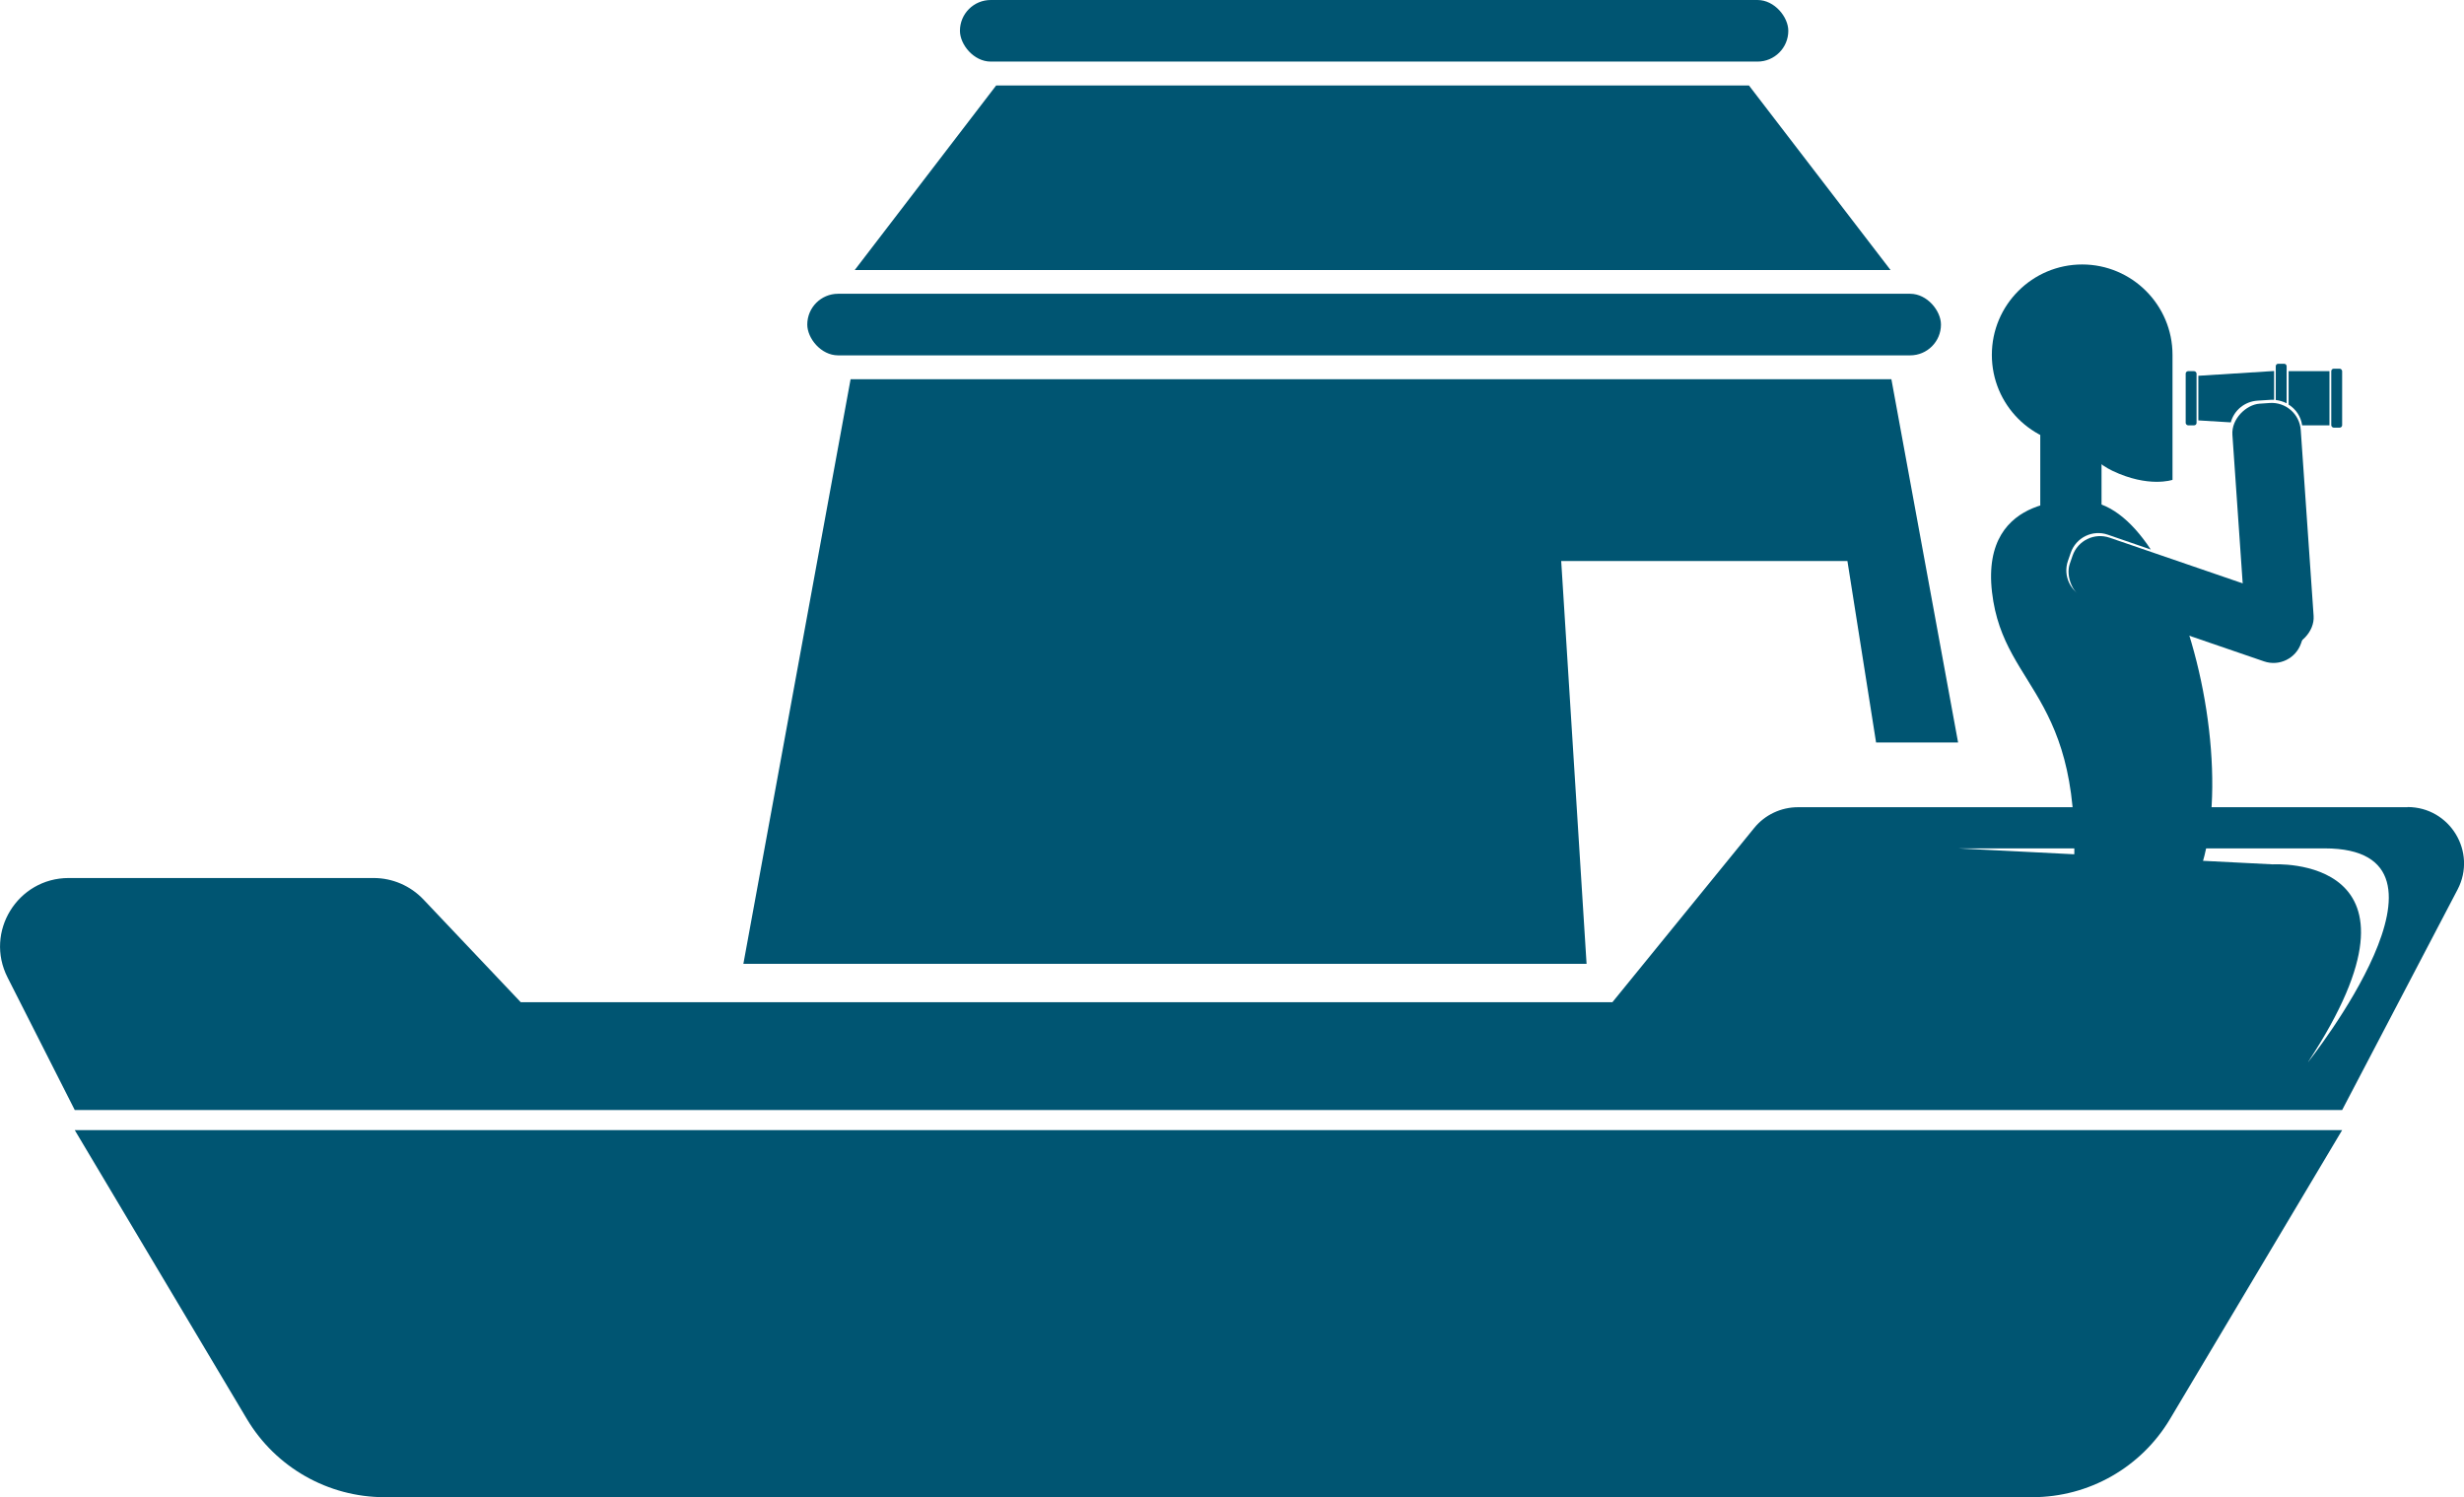
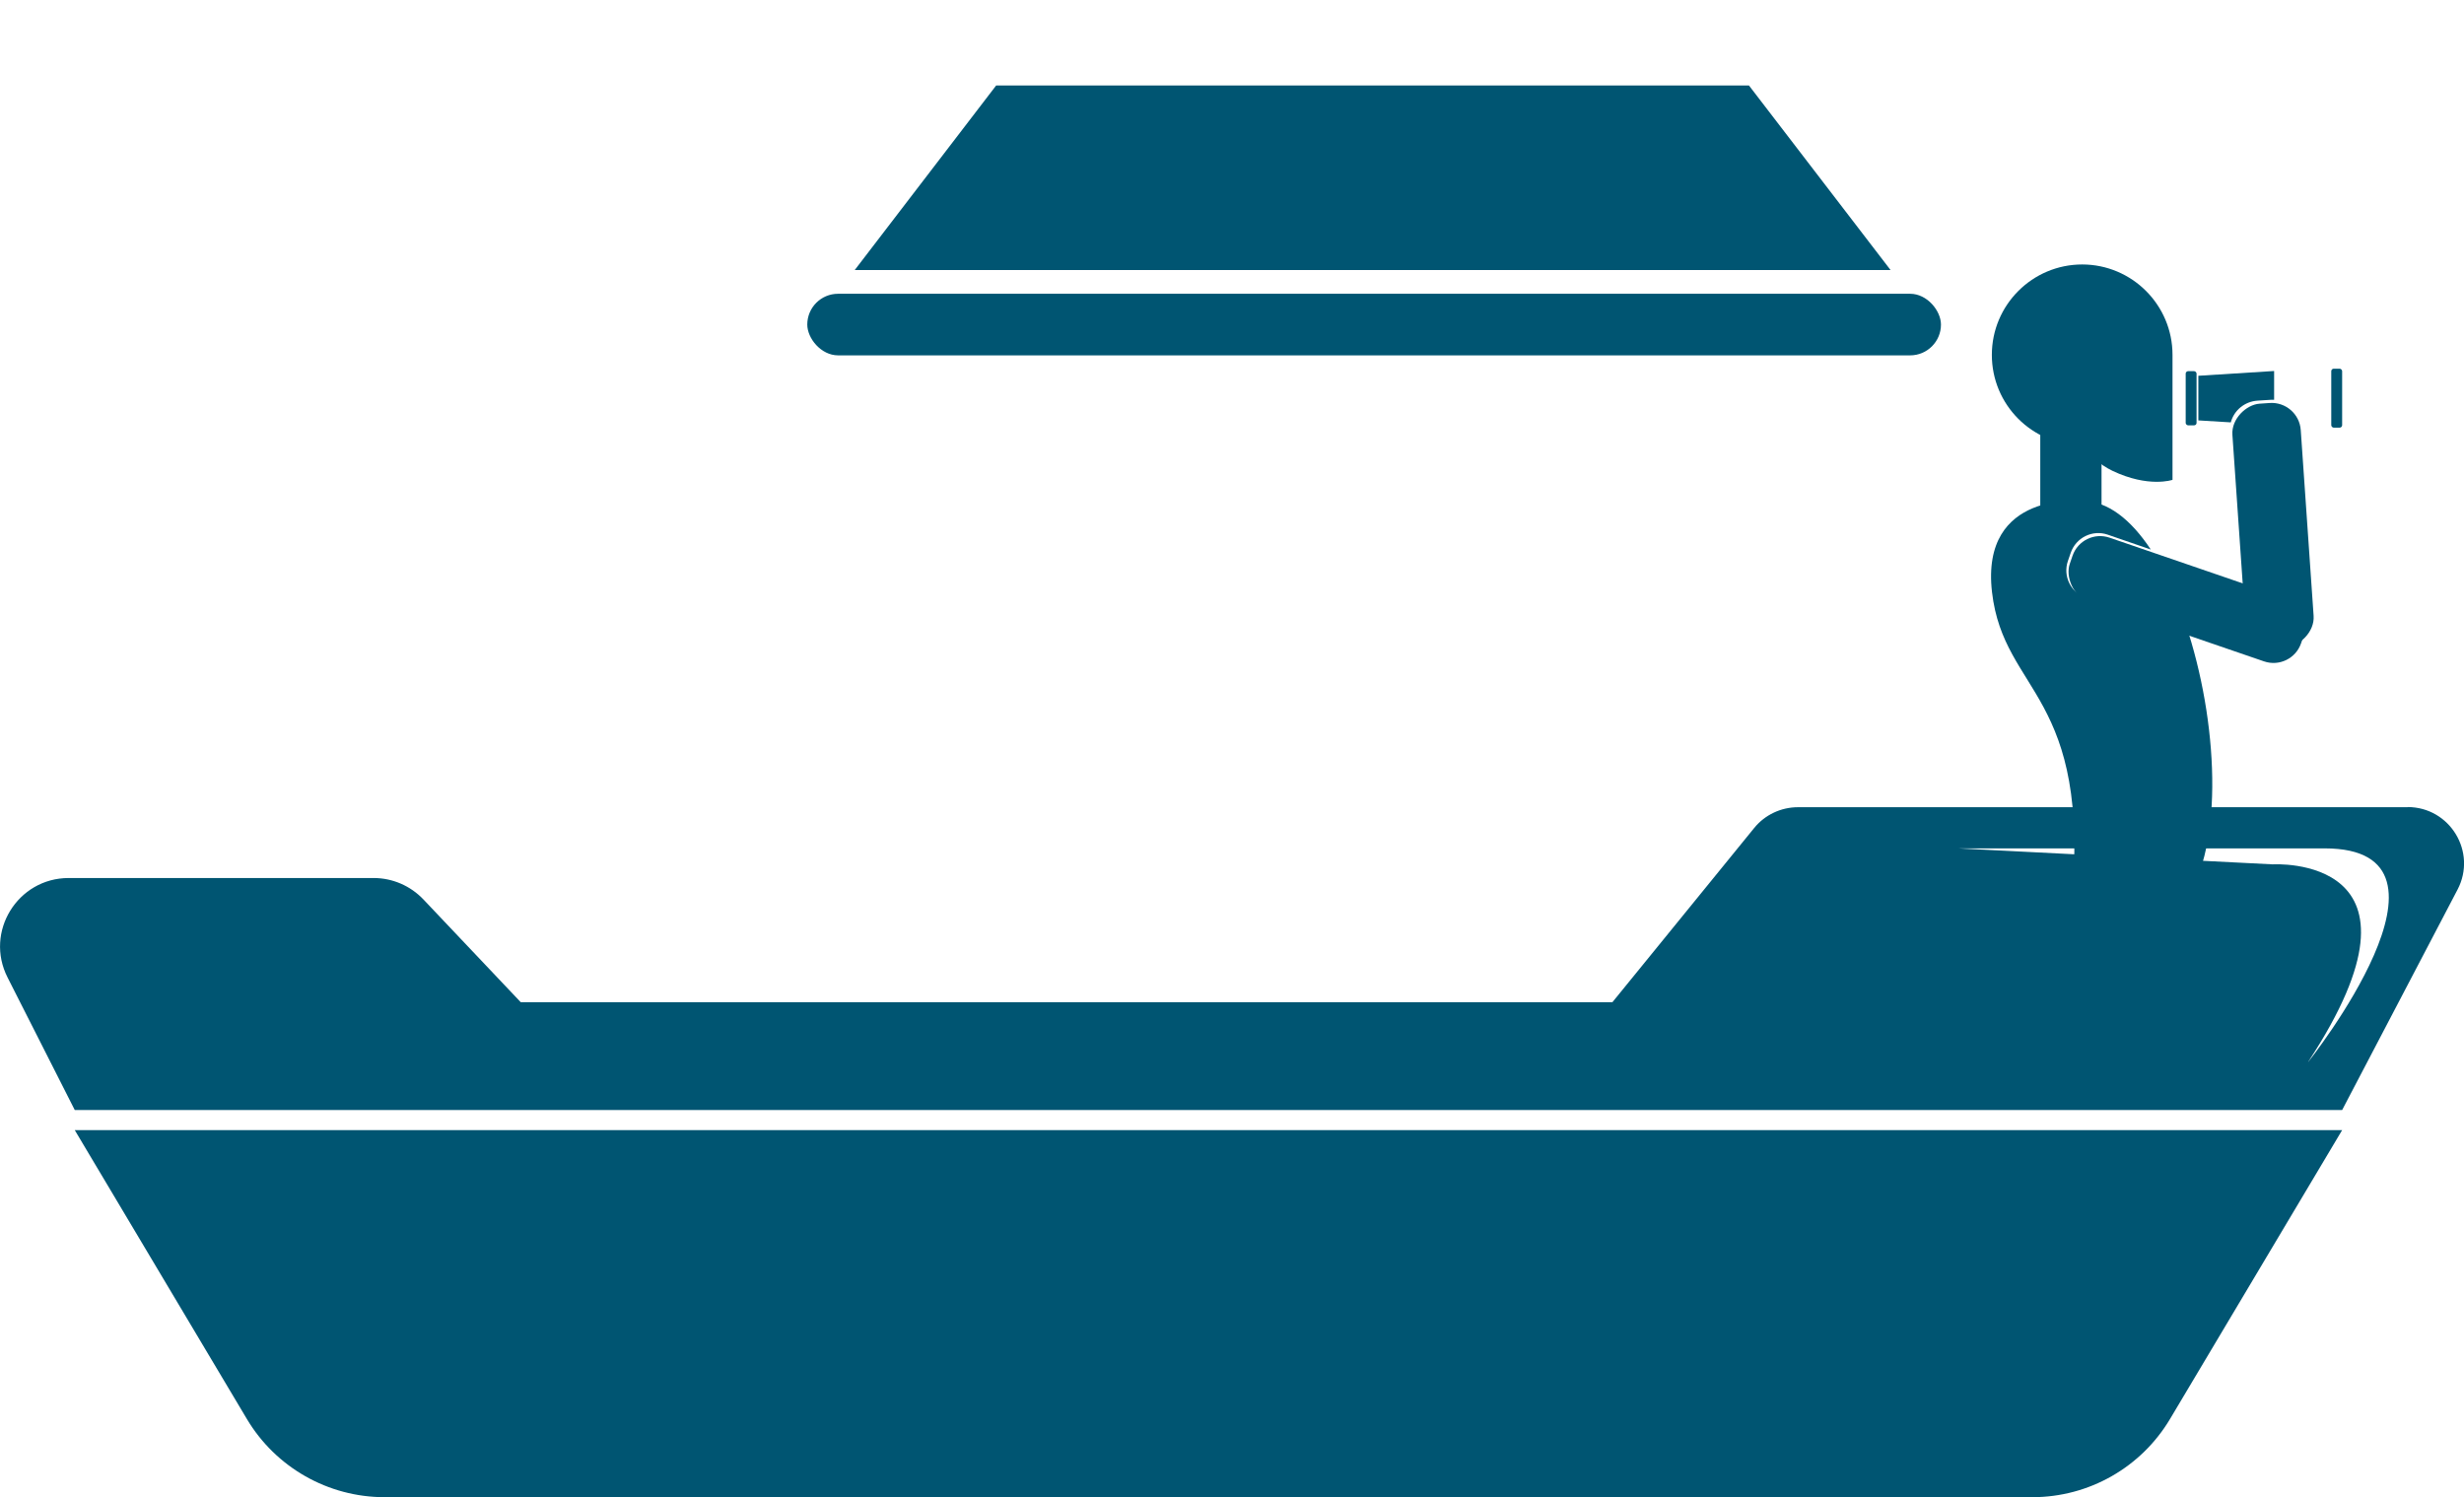
<svg xmlns="http://www.w3.org/2000/svg" id="Layer_2" data-name="Layer 2" viewBox="0 0 149.62 90.92">
  <defs>
    <style>
      .cls-1 {
        fill: #005572;
      }
    </style>
  </defs>
  <g id="Layer_1-2" data-name="Layer 1">
    <g>
      <g>
        <g>
          <path class="cls-1" d="M123.41,90.92H23.35c-3.43,0-6.61-1.81-8.36-4.75l-10.45-17.54h137.68l-10.45,17.54c-1.76,2.95-4.93,4.75-8.36,4.75Z" />
-           <polygon class="cls-1" points="51.65 23.03 45.14 58.53 96.34 58.53 94.8 34.07 112.18 34.07 113.92 45.09 118.9 45.09 114.85 23.03 51.65 23.03" />
          <rect class="cls-1" x="49.02" y="17.84" width="68.84" height="3.74" rx="1.87" ry="1.87" />
          <polygon class="cls-1" points="106.2 5.19 60.49 5.19 51.9 16.4 114.8 16.4 106.2 5.19" />
-           <rect class="cls-1" x="58.29" y="0" width="50.3" height="3.74" rx="1.87" ry="1.87" />
        </g>
        <path class="cls-1" d="M146.19,49.02h-37.01c-1.03,0-2.01.46-2.66,1.26l-8.61,10.58H31.62l-5.91-6.24c-.79-.83-1.88-1.3-3.02-1.3H4.17c-3.1,0-5.12,3.27-3.71,6.04l4.08,8.05h137.68l7.01-13.39c1.19-2.28-.46-5.01-3.04-5.01ZM140.16,64.48c8.31-12.64-2.16-11.99-2.16-11.99l-19.1-.97h22.26c9.31,0-1,12.97-1,12.97Z" />
      </g>
      <g>
        <rect class="cls-1" x="123.89" y="25.54" width="3.72" height="6.52" />
        <path class="cls-1" d="M126.44,16.06c-3.03,0-5.49,2.46-5.49,5.49s2.44,5.47,5.45,5.49c.48.6,1.1,1.18,1.87,1.55,2.2,1.05,3.65.55,3.65.55v-7.59c0-3.03-2.46-5.49-5.49-5.49Z" />
        <path class="cls-1" d="M126.67,36.31c-.93-.32-1.42-1.33-1.1-2.25l.17-.49c.32-.93,1.33-1.42,2.25-1.1l2.61.9c-1.19-1.8-2.61-2.95-4.15-2.95,0,0-6.21-.67-5.49,5.54.72,6.21,6.04,6.1,4.82,19.07,0,0,2.11,5.43,6.65,0,2.59-3.09,2.33-10.64.47-16.57l-6.23-2.14Z" />
        <rect class="cls-1" x="130.59" y="29.82" width="14.85" height="4.16" rx="1.77" ry="1.77" transform="translate(115.73 171.79) rotate(-93.96)" />
        <g>
          <g>
            <rect class="cls-1" x="132.72" y="22.54" width=".66" height="3.29" rx=".15" ry=".15" />
            <rect class="cls-1" x="141.56" y="22.39" width=".66" height="3.58" rx=".15" ry=".15" />
          </g>
-           <path class="cls-1" d="M138.97,22.54v2.03c.44.27.75.73.82,1.26h1.66v-3.29h-2.48Z" />
-           <path class="cls-1" d="M138.85,24.49v-2.25c0-.08-.07-.15-.15-.15h-.36c-.08,0-.15.06-.15.15v2.05c.24.03.46.1.66.2Z" />
          <path class="cls-1" d="M137.09,24.33l.78-.05c.08,0,.15,0,.22,0v-1.75l-4.6.29v2.71l1.97.12c.19-.72.83-1.27,1.63-1.32Z" />
        </g>
        <rect class="cls-1" x="125.36" y="34.38" width="14.85" height="4.06" rx="1.77" ry="1.77" transform="translate(19.01 -41.13) rotate(18.94)" />
      </g>
    </g>
  </g>
</svg>